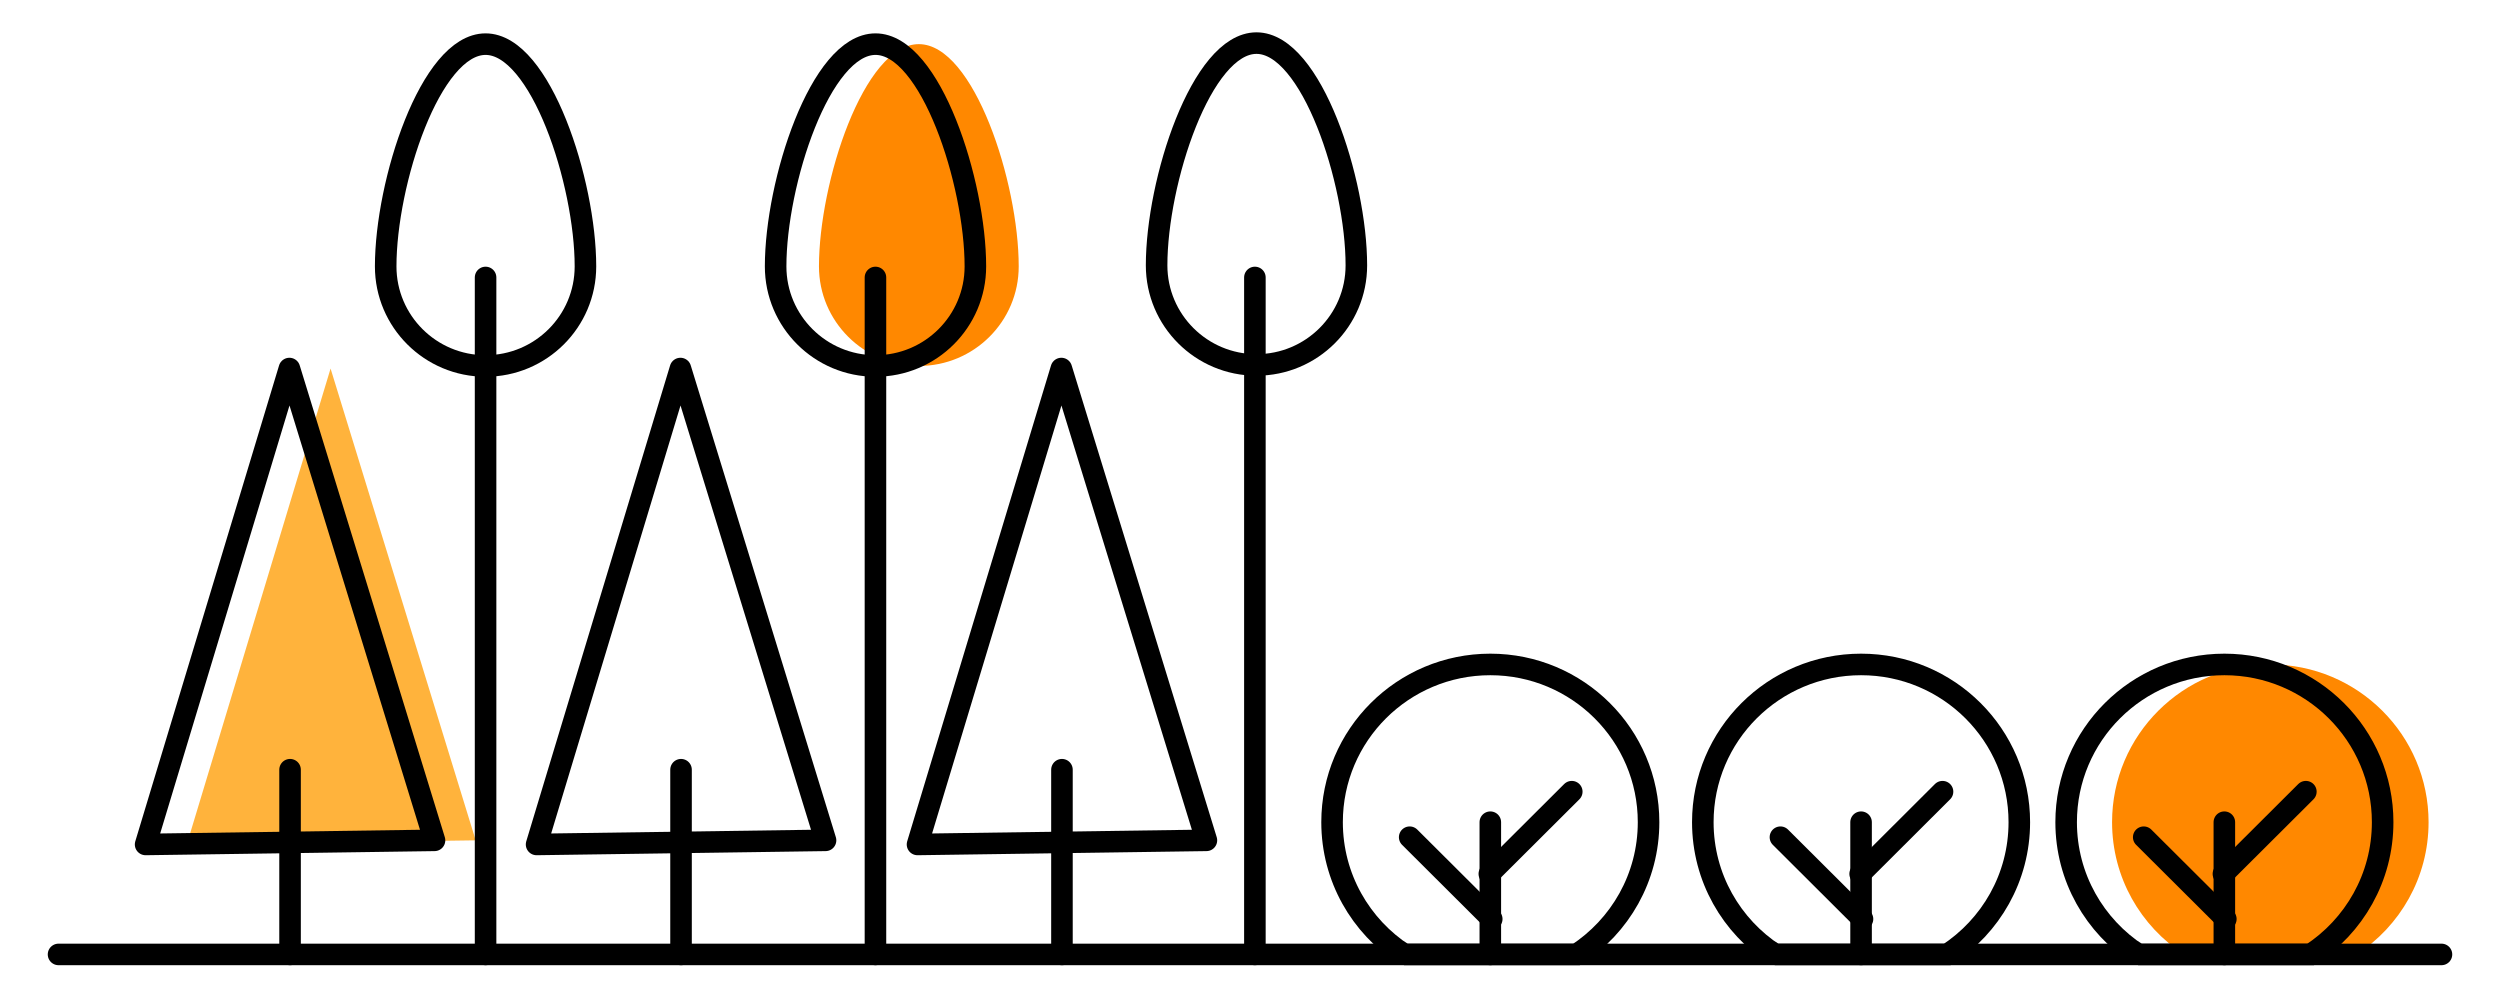
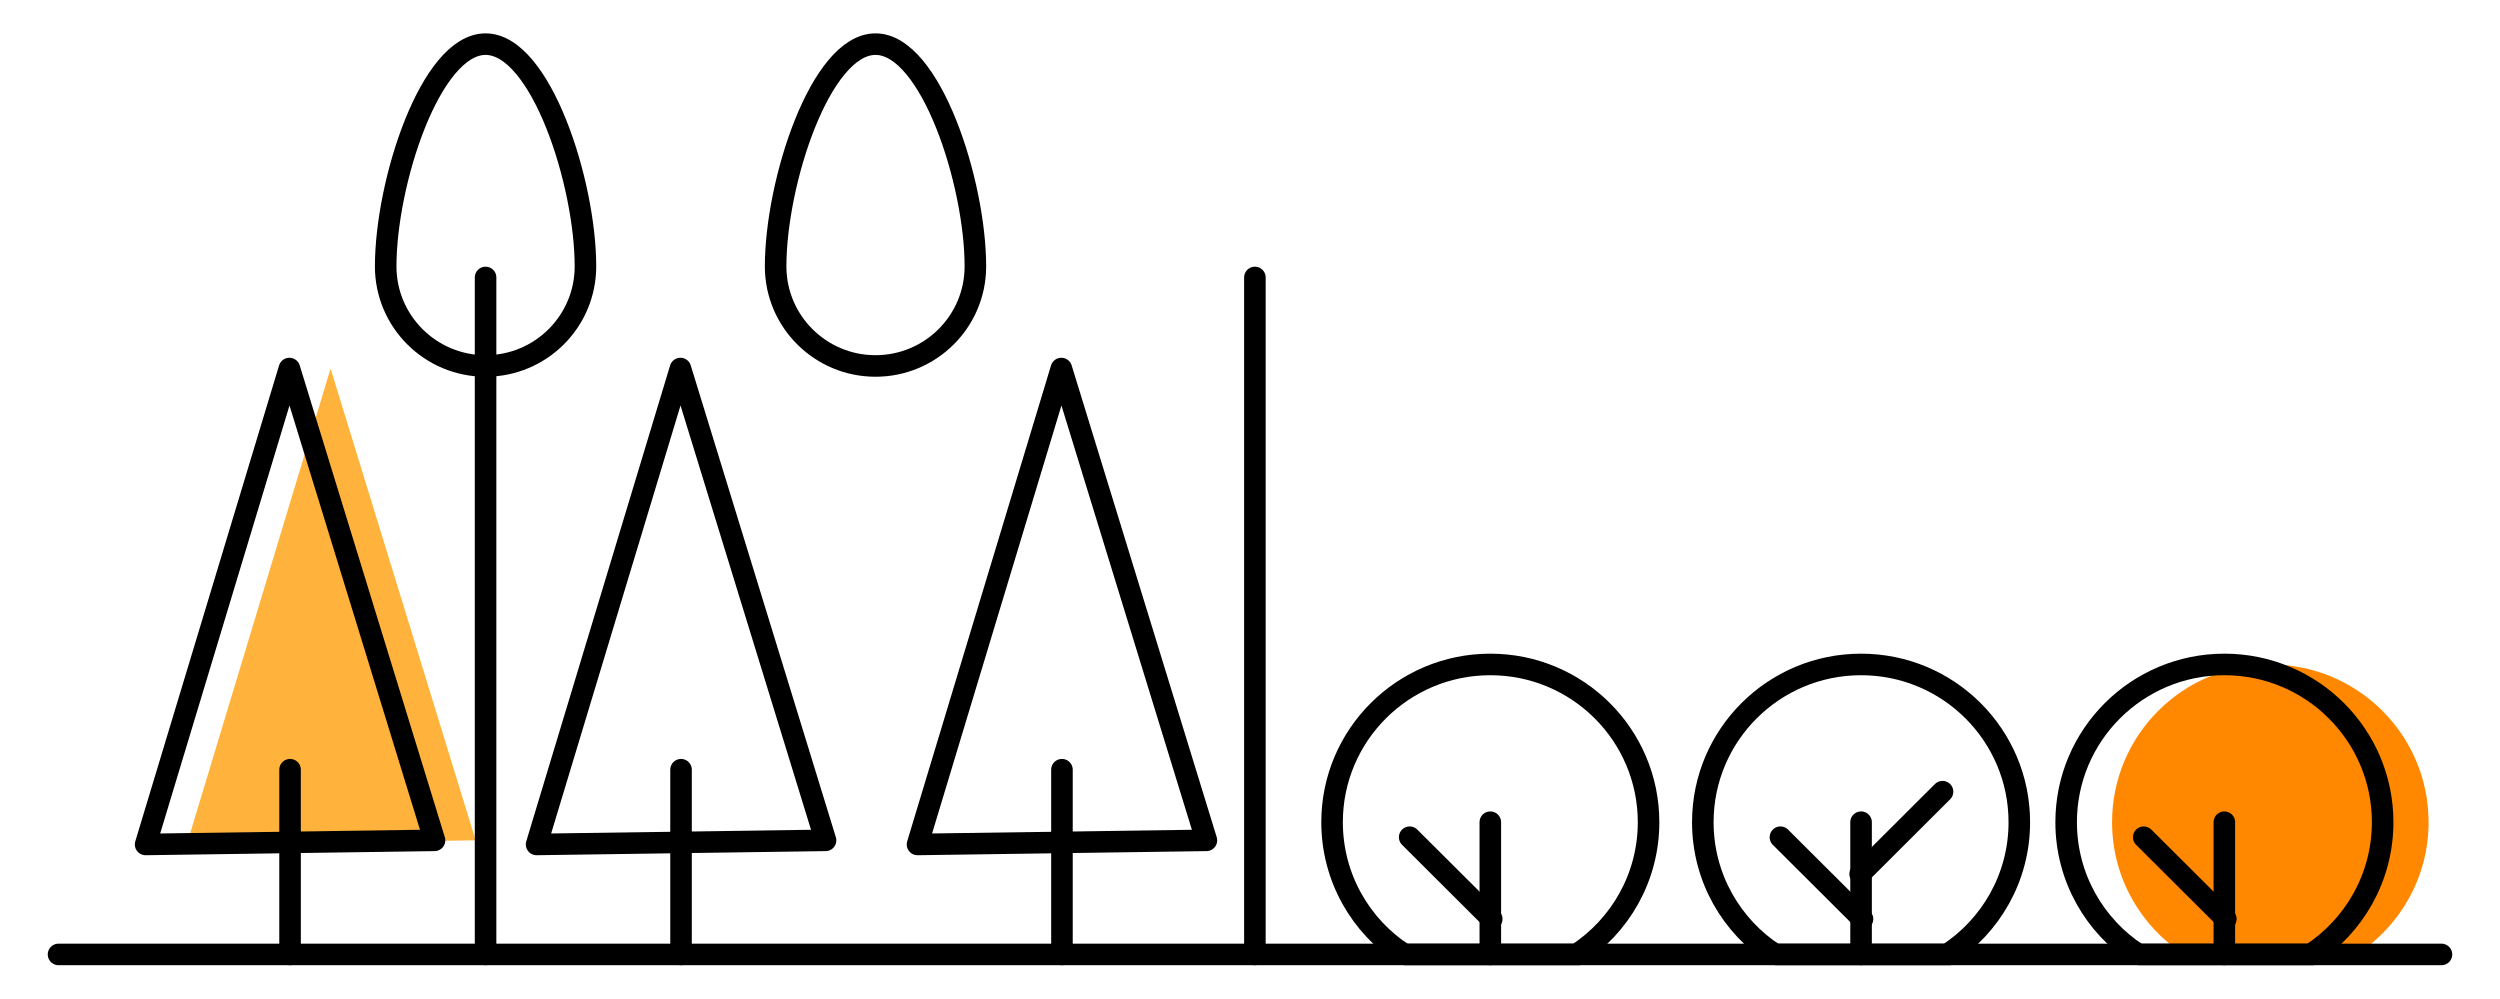
<svg xmlns="http://www.w3.org/2000/svg" fill="none" height="139" viewBox="0 0 348 139" width="348">
-   <path d="m141.805 37.082c0 7.658-6.228 13.86-13.902 13.86-7.675 0-13.903-6.209-13.903-13.86 0-11.655 6.228-30.938 13.903-30.938 7.674 0 13.902 19.283 13.902 30.938z" fill="#f80" />
  <path d="m46.016 51.3-20.016 66.247 40.216-.572z" fill="#ffb33c" />
  <path d="m304.008 132.856h24.033c6.03-3.921 10.016-10.694 10.016-18.406 0-12.128-9.863-21.96-22.029-21.96-12.165 0-22.028 9.832-22.028 21.96 0 7.712 3.986 14.485 10.016 18.406z" fill="#f80" />
  <g stroke="#000" stroke-linecap="round" stroke-width="3">
    <path d="m207.452 114.45v18.406" stroke-miterlimit="10" />
    <path d="m196.227 116.54 11.424 11.388" stroke-miterlimit="10" />
-     <path d="m218.791 110.202-11.477 11.441" stroke-miterlimit="10" />
    <path d="m8.148 132.856h331.704" stroke-linejoin="round" />
    <path d="m81.494 37.082c0 7.658-6.228 13.86-13.903 13.86s-13.903-6.209-13.903-13.86c0-11.655 6.228-30.938 13.903-30.938s13.903 19.283 13.903 30.938z" stroke-linejoin="round" />
    <path d="m67.592 38.623v94.233" stroke-linejoin="round" />
    <path d="m135.773 37.082c0 7.658-6.228 13.86-13.902 13.86-7.675 0-13.903-6.209-13.903-13.86 0-11.655 6.228-30.938 13.903-30.938 7.674 0 13.902 19.283 13.902 30.938z" stroke-linejoin="round" />
-     <path d="m121.863 38.623v94.233" stroke-linejoin="round" />
-     <path d="m188.805 36.938c0 7.658-6.228 13.86-13.902 13.86-7.675 0-13.903-6.209-13.903-13.86 0-11.655 6.228-30.938 13.903-30.938 7.674 0 13.902 19.283 13.902 30.938z" stroke-linejoin="round" />
    <path d="m174.681 38.623v94.233" stroke-linejoin="round" />
    <path d="m40.376 132.856v-25.713" stroke-linejoin="round" />
    <path d="m40.284 51.3-20.016 66.247 40.216-.572z" stroke-linejoin="round" />
    <path d="m94.8 132.856v-25.713" stroke-linejoin="round" />
    <path d="m94.716 51.3-20.024 66.247 40.224-.572z" stroke-linejoin="round" />
    <path d="m147.824 132.856v-25.713" stroke-linejoin="round" />
    <path d="m147.74 51.3-20.023 66.247 40.215-.572z" stroke-linejoin="round" />
    <path d="m195.432 132.856h24.033c6.029-3.921 10.015-10.694 10.015-18.406 0-12.128-9.862-21.96-22.028-21.96s-22.028 9.832-22.028 21.96c0 7.712 3.986 14.485 10.015 18.406z" stroke-miterlimit="10" />
    <path d="m259.061 114.45v18.406" stroke-miterlimit="10" />
    <path d="m247.836 116.54 11.424 11.388" stroke-miterlimit="10" />
    <path d="m270.4 110.202-11.469 11.441" stroke-miterlimit="10" />
    <path d="m247.041 132.856h24.033c6.029-3.921 10.015-10.694 10.015-18.406 0-12.128-9.862-21.96-22.028-21.96s-22.029 9.832-22.029 21.96c0 7.712 3.987 14.485 10.016 18.406z" stroke-miterlimit="10" />
    <path d="m309.629 114.45v18.406" stroke-miterlimit="10" />
    <path d="m298.405 116.54 11.431 11.388" stroke-miterlimit="10" />
-     <path d="m320.976 110.202-11.477 11.441" stroke-miterlimit="10" />
    <path d="m297.616 132.856h24.034c6.029-3.921 10.015-10.694 10.015-18.406 0-12.128-9.862-21.96-22.028-21.96s-22.029 9.832-22.029 21.96c0 7.712 3.987 14.485 10.016 18.406z" stroke-miterlimit="10" />
  </g>
</svg>